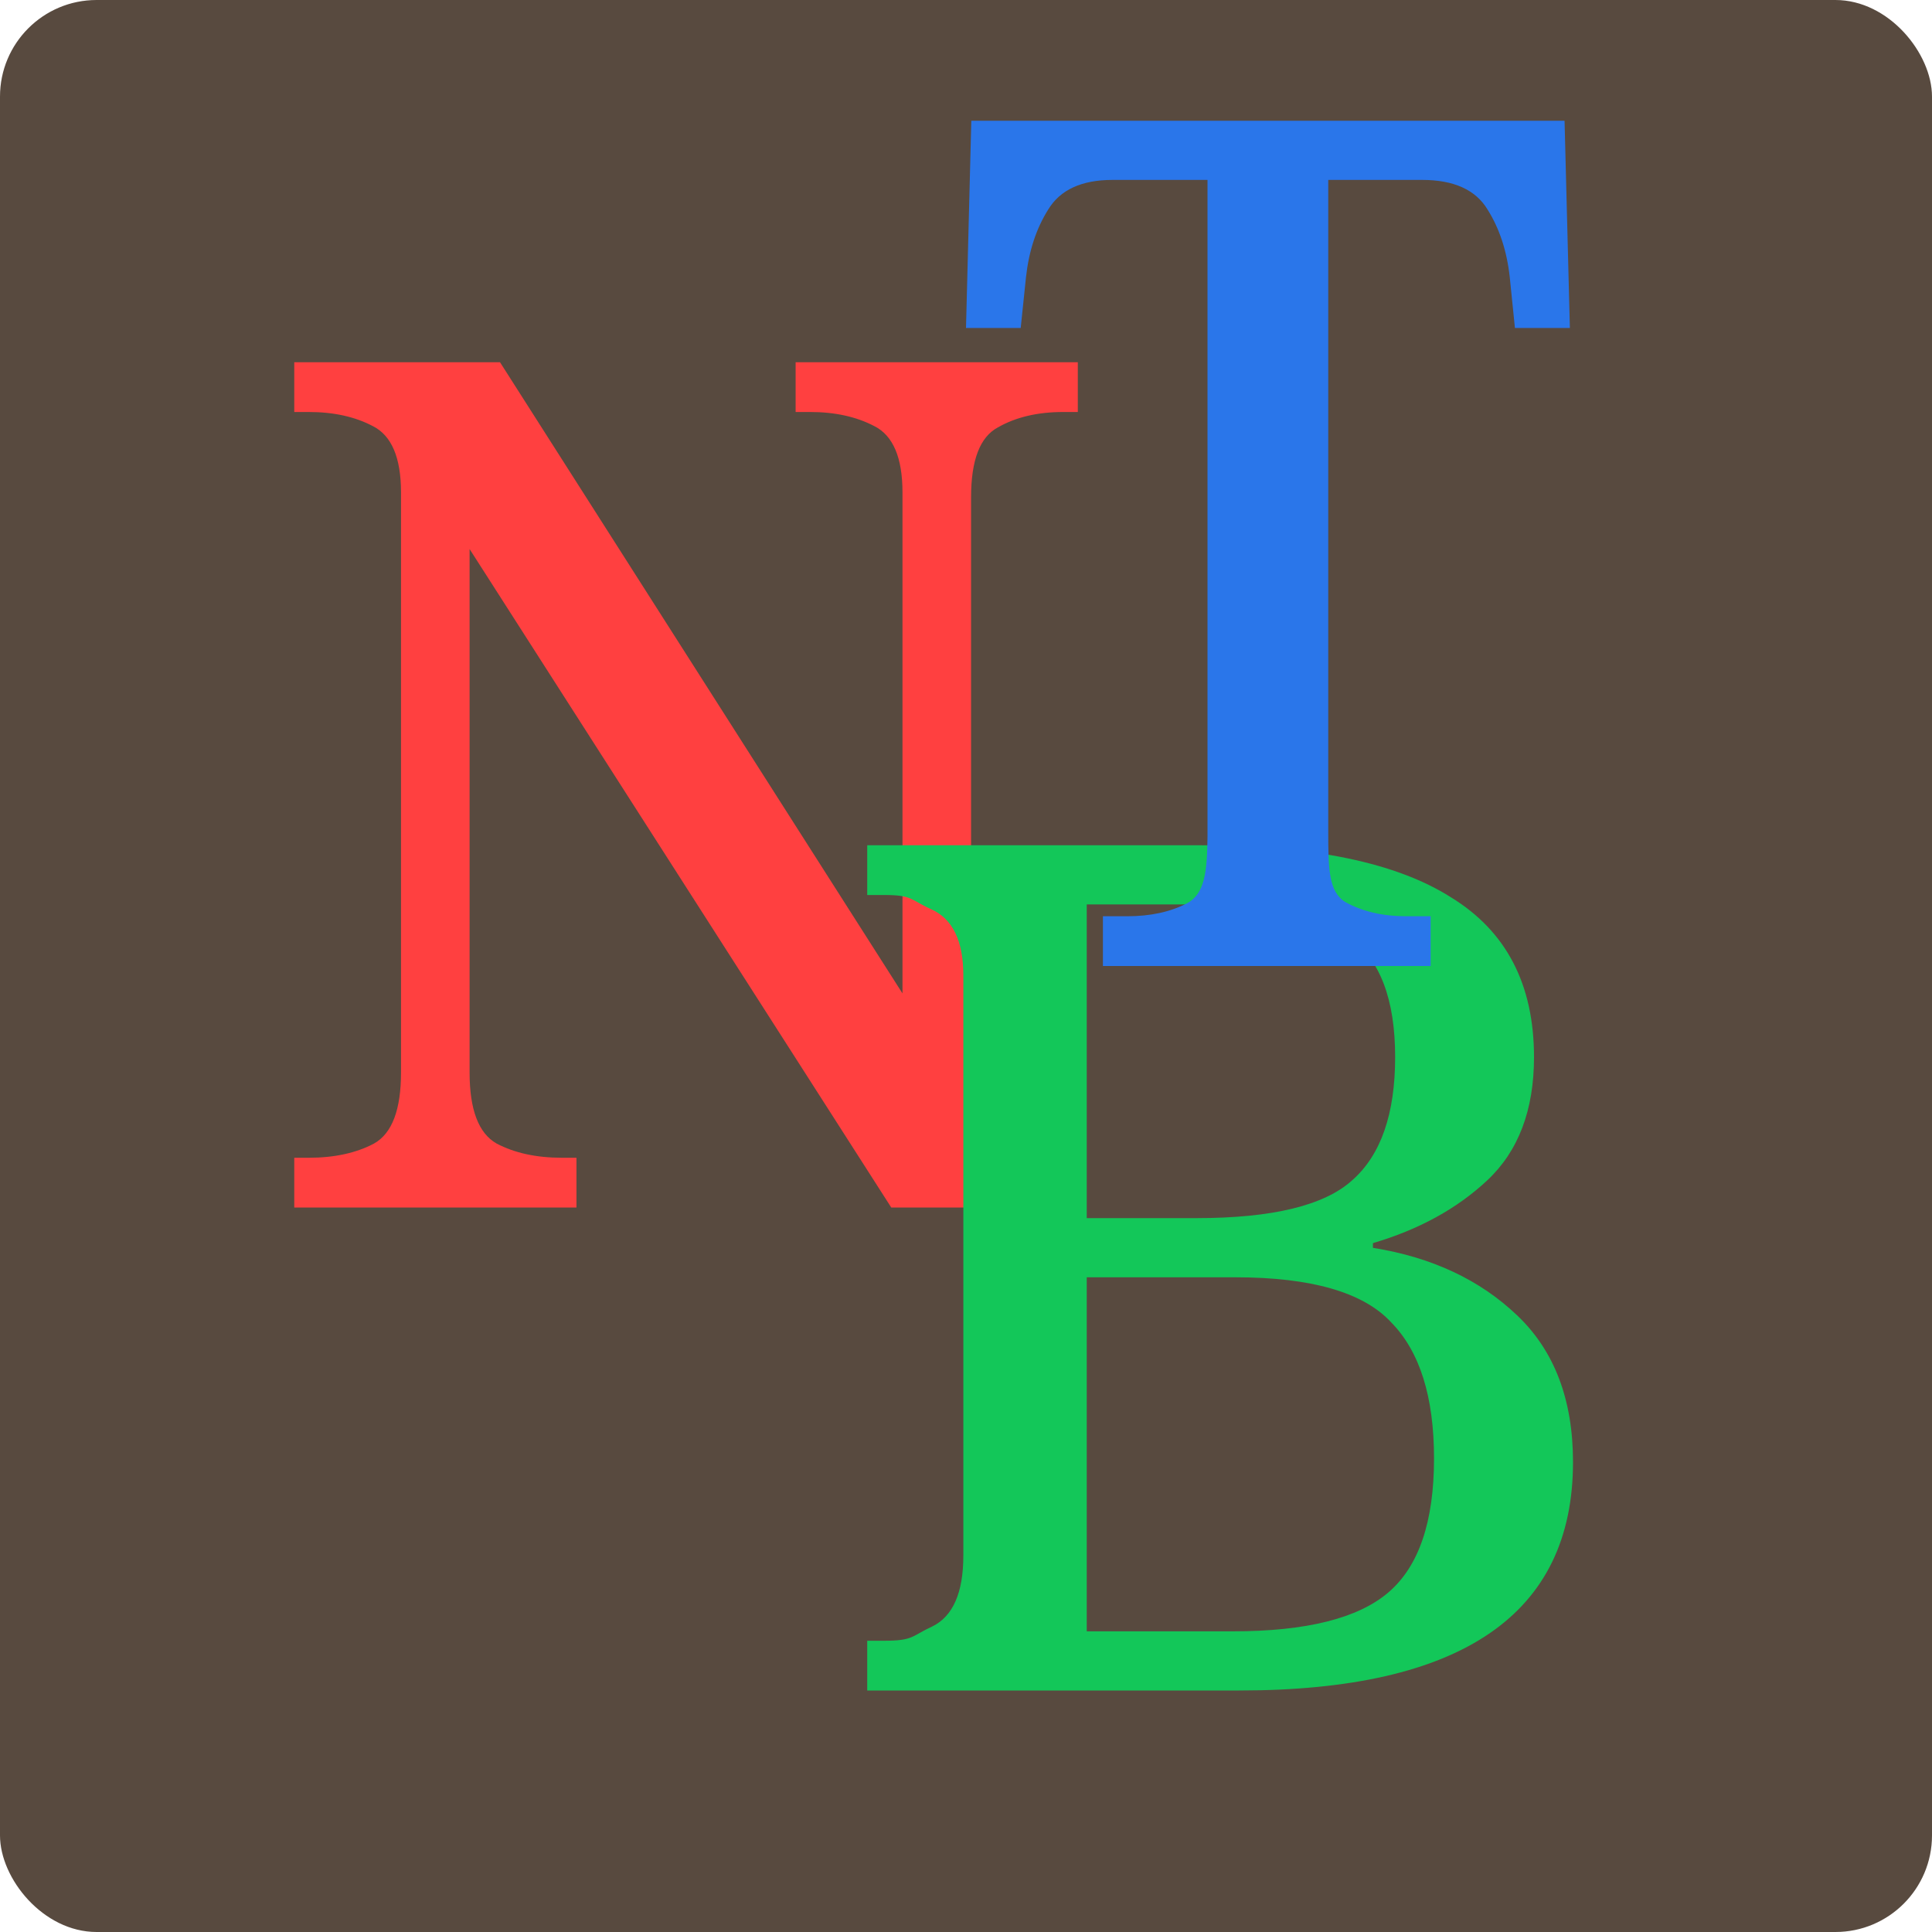
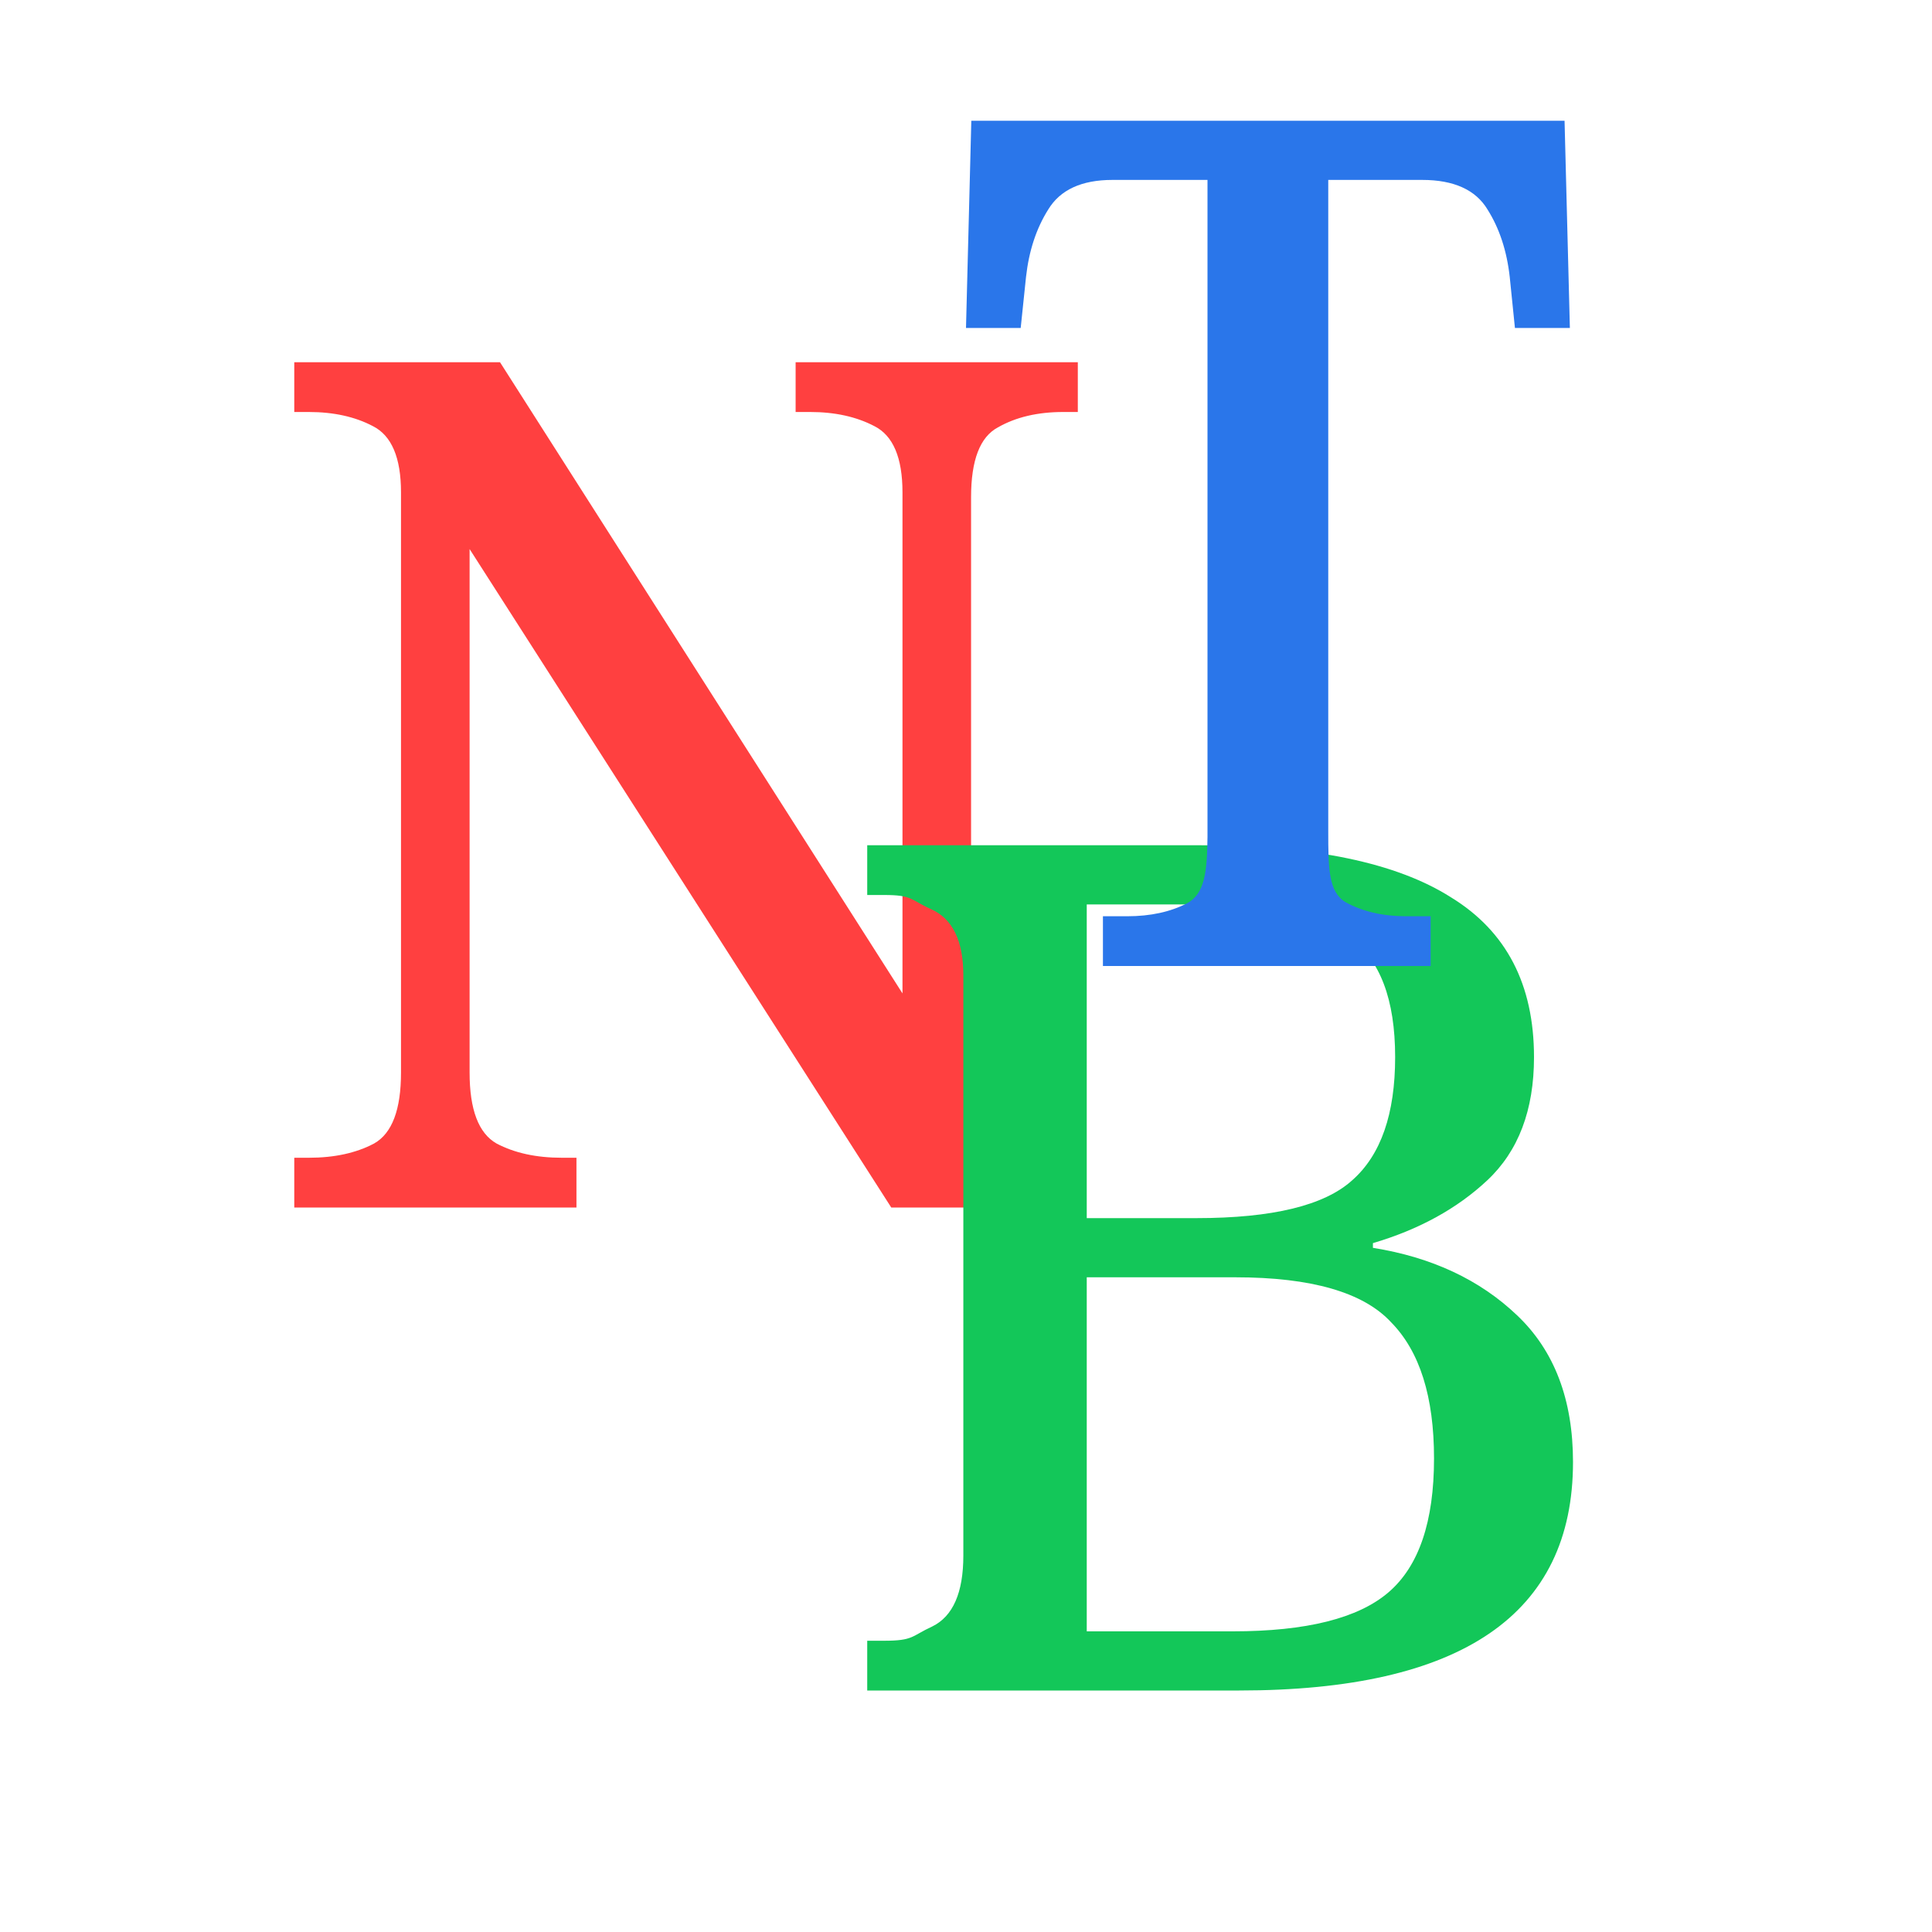
<svg xmlns="http://www.w3.org/2000/svg" width="16" height="16" version="1.1">
-   <rect style="fill:#584a3f" width="16" height="16" x="0" y="0" rx=".8" ry=".8" />
  <path style="fill:#ff4040" d="M 2.437,10 V 9.588 h 0.121 c 0.211,0 0.391,-0.039 0.54,-0.118 C 3.247,9.386 3.321,9.19 3.321,8.882 V 4.078 c 0,-0.288 -0.078,-0.471 -0.233,-0.549 C 2.94,3.451 2.763,3.412 2.558,3.412 H 2.437 V 3 H 4.141 L 7.474,8.227 V 4.078 c 0,-0.288 -0.078,-0.471 -0.233,-0.549 C 7.092,3.451 6.915,3.412 6.71,3.412 H 6.589 V 3 H 8.926 V 3.412 H 8.805 c -0.211,0 -0.391,0.042 -0.54,0.127 C 8.116,3.618 8.042,3.81 8.042,4.118 V 10 H 7.381 L 3.889,4.547 v 4.335 c 0,0.307 0.074,0.503 0.223,0.588 C 4.262,9.549 4.442,9.588 4.653,9.588 H 4.774 V 10 Z" />
  <path style="fill:#13c759" d="m 7.182,14 v -0.412 h 0.14 c 0.244,0 0.226,-0.039 0.398,-0.118 C 7.892,13.386 7.978,13.19 7.978,12.882 V 8.078 C 7.978,7.791 7.889,7.608 7.71,7.529 7.537,7.451 7.558,7.412 7.322,7.412 H 7.182 V 7 h 2.758 c 0.932,0 1.624,0.144 2.076,0.431 0.459,0.281 0.688,0.722 0.688,1.324 0,0.438 -0.129,0.778 -0.387,1.02 -0.251,0.235 -0.567,0.408 -0.947,0.52 v 0.039 c 0.488,0.078 0.886,0.265 1.194,0.559 C 12.873,11.186 13.027,11.592 13.027,12.108 13.027,13.369 12.105,14 10.262,14 Z M 9,10.088 h 0.908 c 0.631,0 1.061,-0.105 1.291,-0.314 0.237,-0.209 0.355,-0.549 0.355,-1.02 0,-0.477 -0.125,-0.807 -0.376,-0.99 C 10.926,7.582 10.496,7.49 9.886,7.49 H 9 Z m 0,3.422 h 1.209 c 0.61,0 1.04,-0.108 1.291,-0.324 0.251,-0.216 0.376,-0.585 0.376,-1.108 0,-0.51 -0.118,-0.886 -0.355,-1.127 C 11.292,10.703 10.861,10.578 10.23,10.578 H 9 Z" />
  <path style="fill:#2a76ea" d="M 9.134,8 V 7.588 h 0.201 c 0.192,0 0.358,-0.036 0.497,-0.108 0.145,-0.078 0.165,-0.261 0.168,-0.549 V 1.49 H 9.213 c -0.256,0 -0.433,0.082 -0.532,0.245 C 8.582,1.892 8.521,2.078 8.497,2.294 l -0.044,0.422 H 8 L 8.044,1 h 4.913 l 0.044,1.716 H 12.546 L 12.503,2.294 C 12.479,2.078 12.418,1.892 12.319,1.735 12.221,1.572 12.04,1.49 11.778,1.49 h -0.778 v 5.392 c 0,0.307 0.002,0.503 0.141,0.588 0.14,0.078 0.308,0.118 0.506,0.118 h 0.201 V 8 Z" />
</svg>